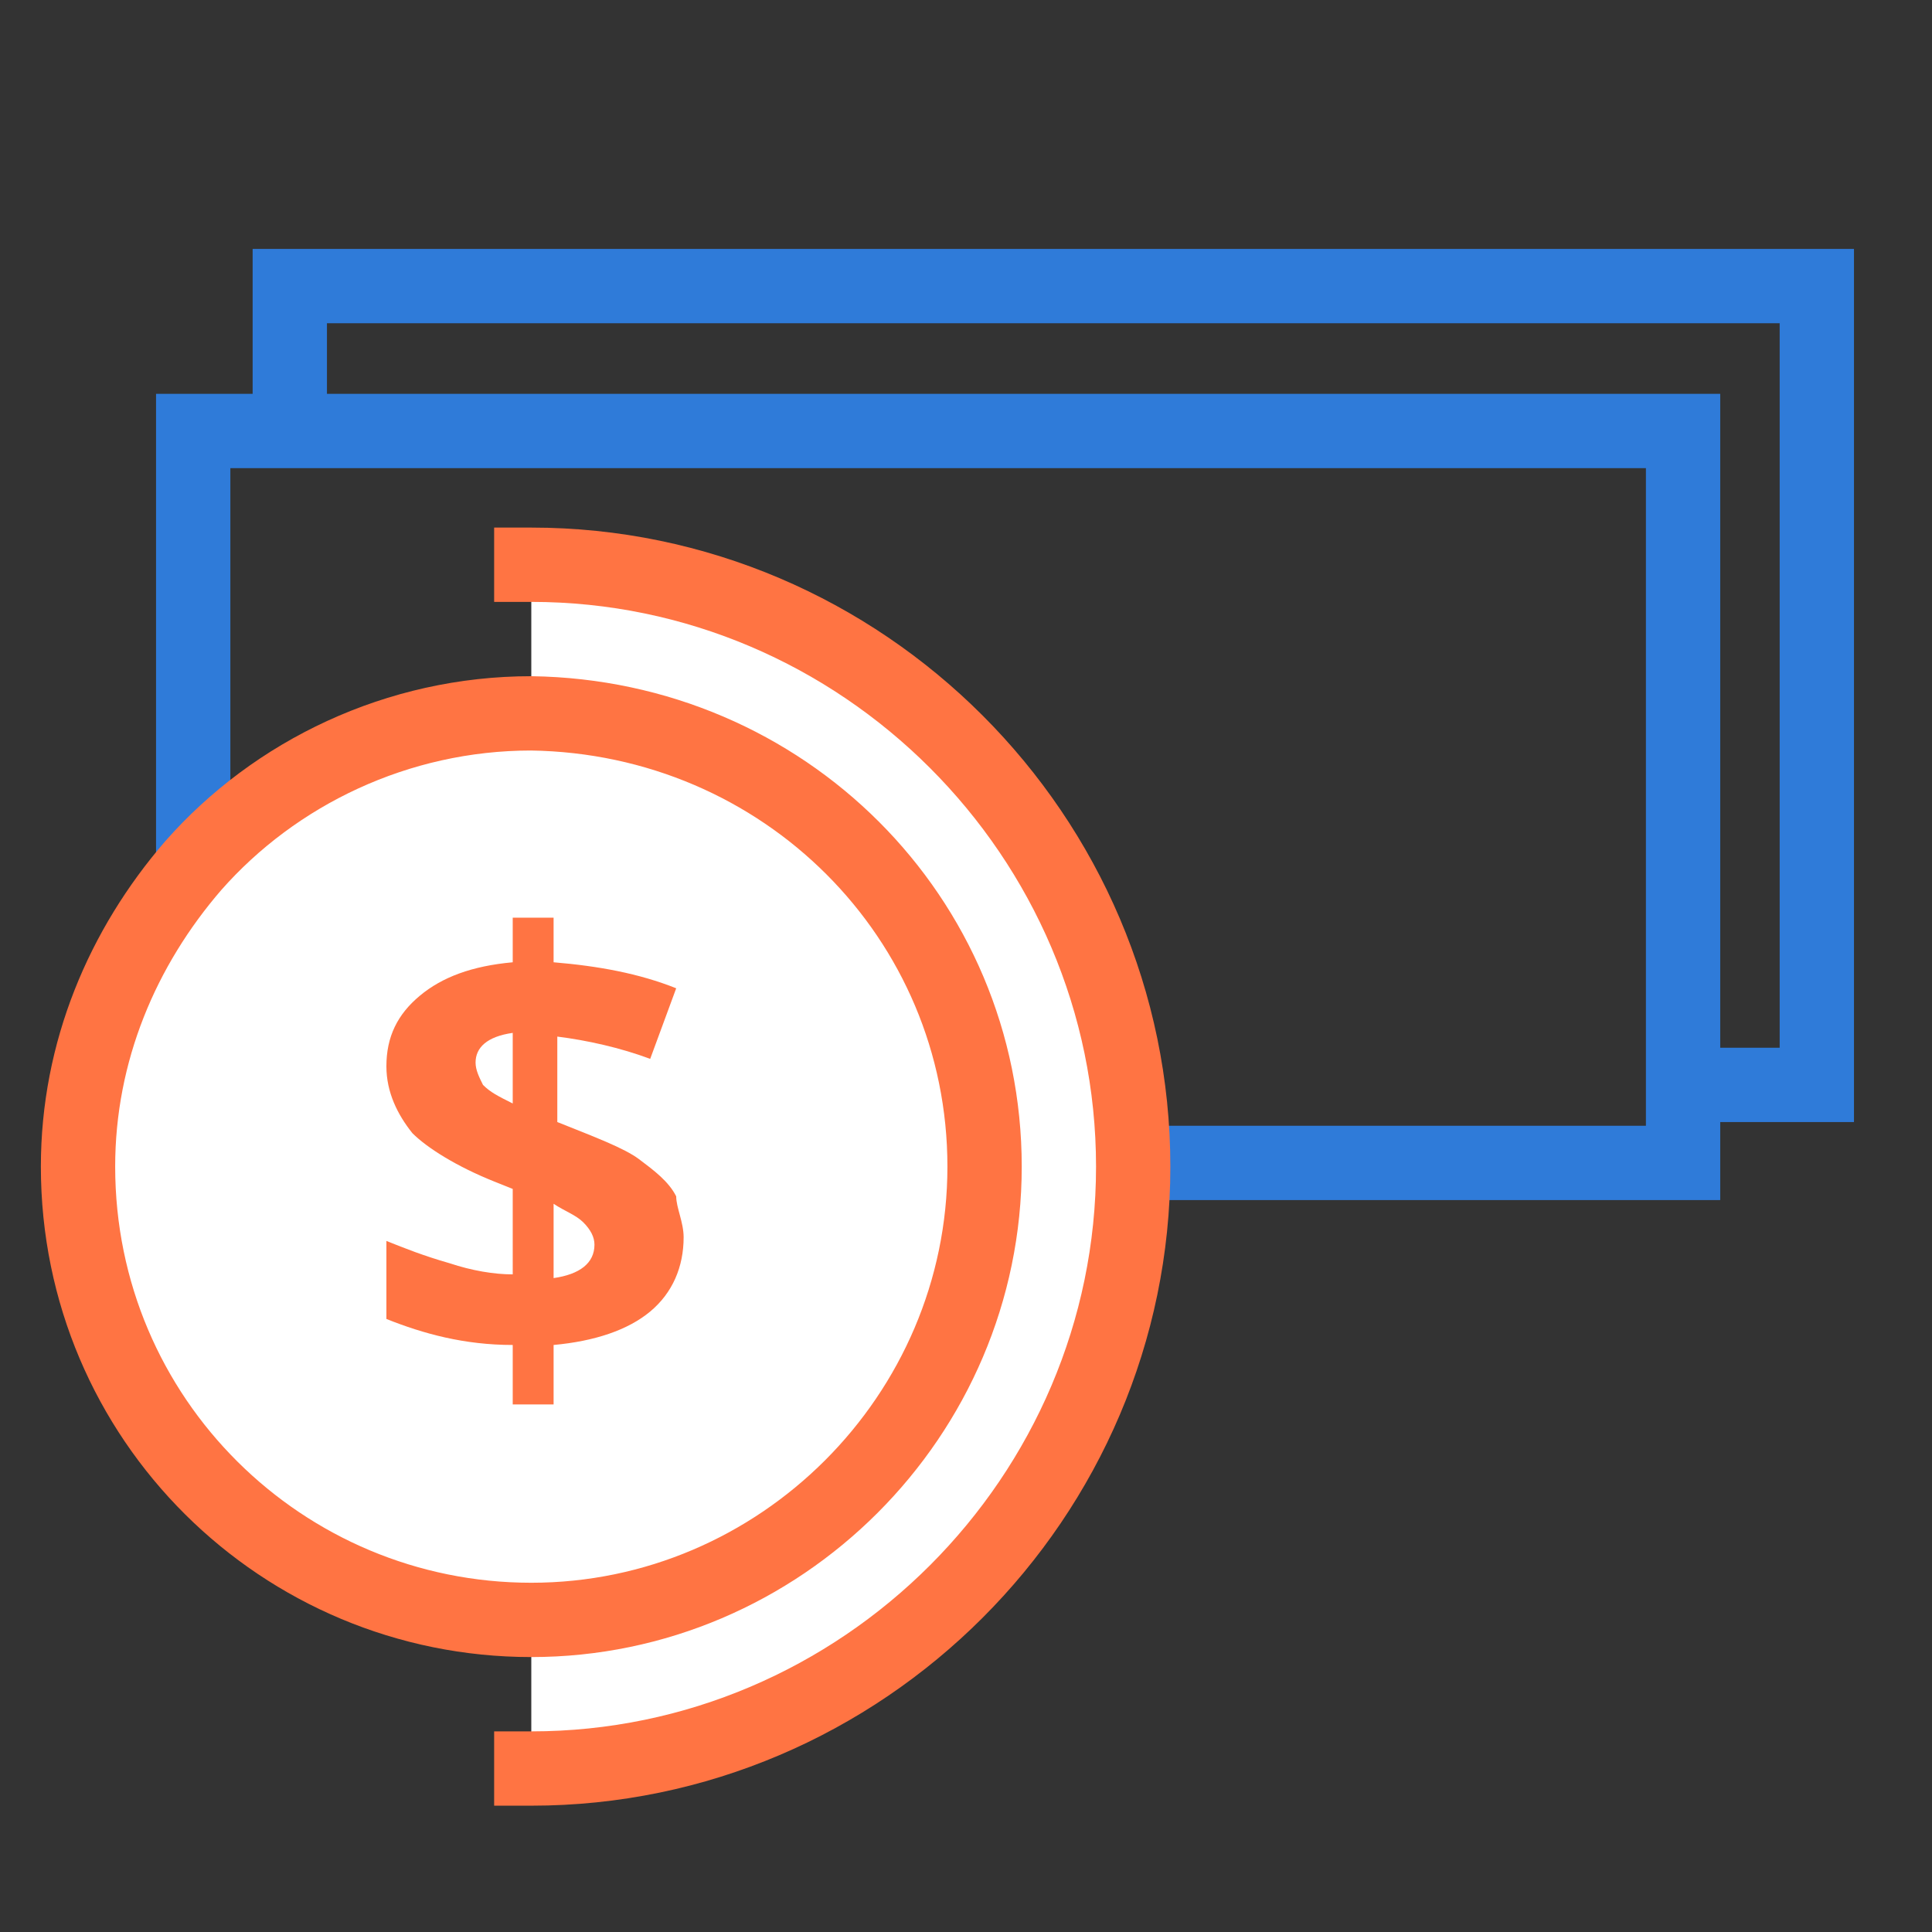
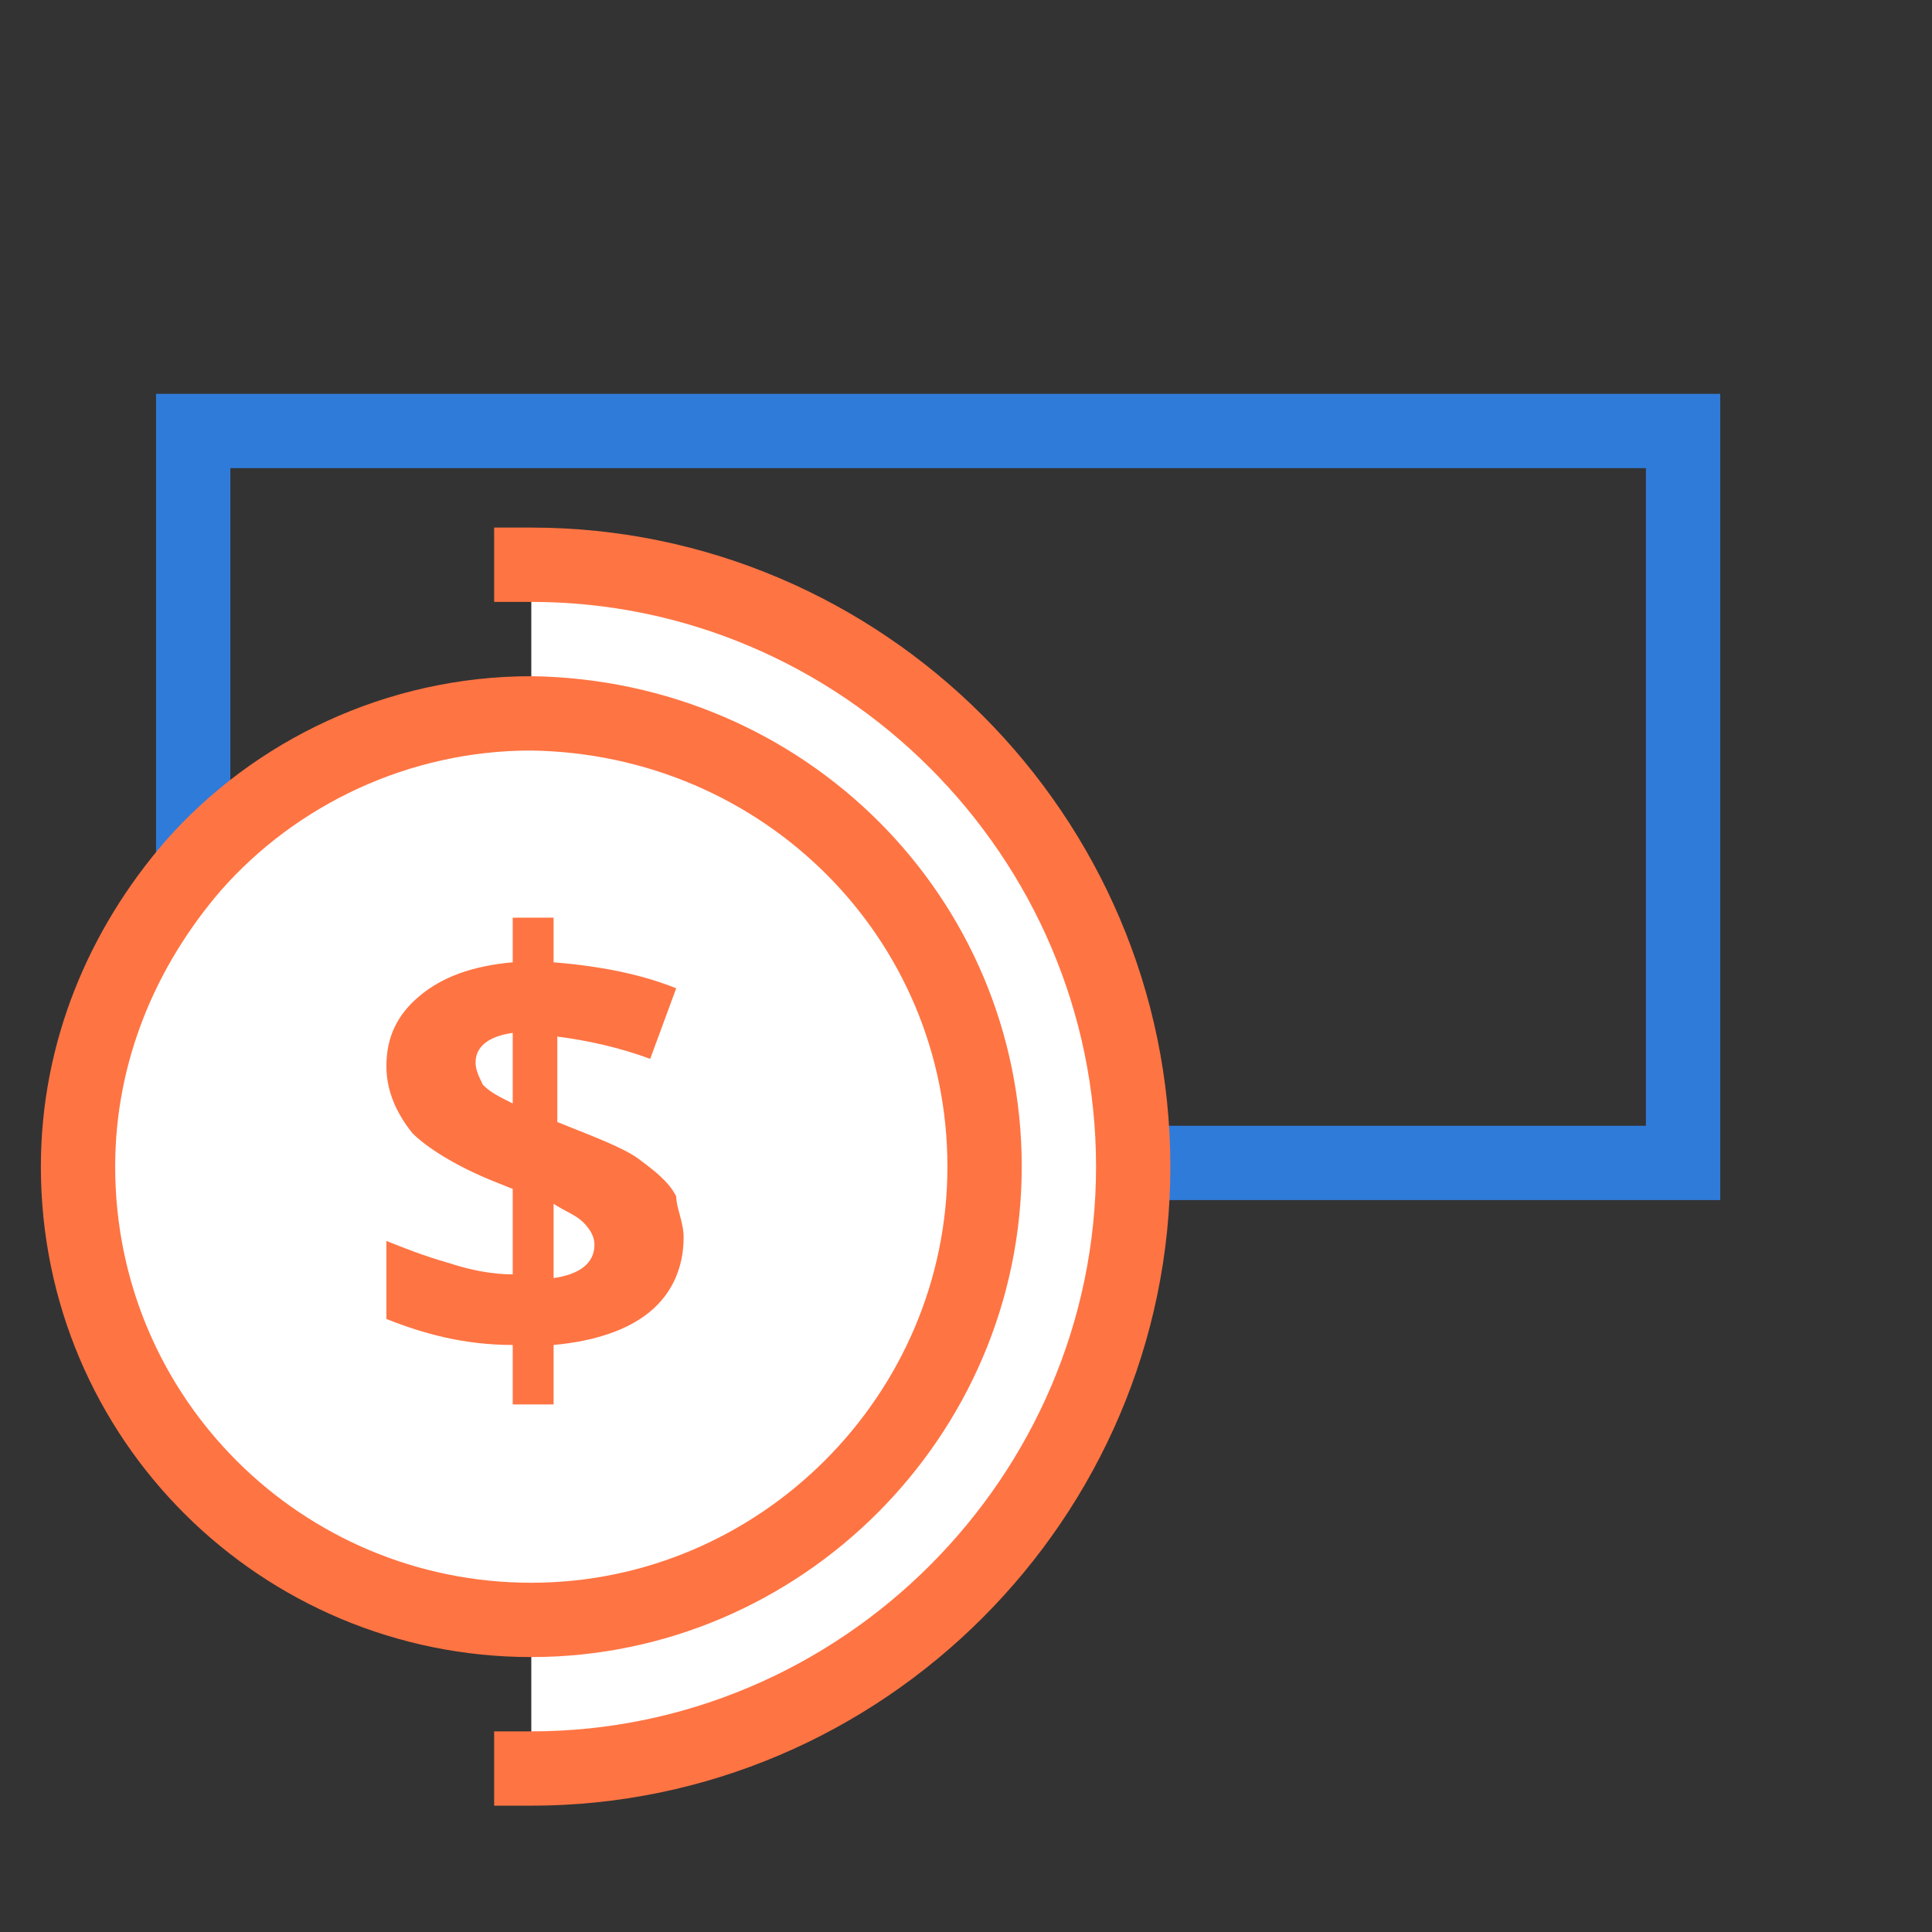
<svg xmlns="http://www.w3.org/2000/svg" version="1.1" id="Layer_1" x="0px" y="0px" viewBox="0 0 52 52" style="enable-background:new 0 0 52 52;" xml:space="preserve">
  <rect x="0" y="0" width="52" height="52" fill="#333333" stroke="none" />
  <style type="text/css">
	.st0{fill:none;stroke:#2F7BD9;stroke-width:2;stroke-miterlimit:10;}
	.st1{fill:none;stroke:#2F7BD9;stroke-width:2;stroke-linejoin:round;stroke-miterlimit:10;}
	.st2{fill:none;stroke:#FF7443;stroke-width:2;stroke-miterlimit:10;}
	.st3{fill:#FFFFFF;stroke:#2F7BD9;stroke-width:2;stroke-linecap:square;stroke-miterlimit:10;}
	.st4{fill:#FFFFFF;stroke:#FF7443;stroke-width:2;stroke-miterlimit:10;}
	.st5{fill:#FF7443;}
	.st6{fill:none;stroke:#FFFFFF;stroke-width:2;stroke-miterlimit:10;}
	.st7{fill:#2F7BD9;}
	.st8{fill:#FFFFFF;}
	.st9{fill:#FF7443;stroke:#FF7443;stroke-width:2;stroke-miterlimit:10;}
	.st10{fill:#FFFFFF;stroke:#2F7BD9;stroke-width:2;stroke-miterlimit:10;}
	.st11{fill:none;stroke:#2F7BD9;stroke-width:2;stroke-linecap:square;stroke-miterlimit:10;}
	.st12{fill:#FFFFFF;stroke:#FF7443;stroke-width:2;stroke-linecap:square;stroke-miterlimit:10;}
	.st13{fill:none;stroke:#FF7443;stroke-width:2;stroke-linecap:round;stroke-linejoin:round;stroke-miterlimit:10;}
	.st14{fill:none;stroke:#FF7443;stroke-width:2;stroke-linejoin:round;stroke-miterlimit:10;}
	.st15{fill:none;stroke:#FF7443;stroke-width:2;stroke-linecap:square;stroke-miterlimit:10;}
</style>
  <polyline class="st0" points="5.2,23.3 5.2,11.6 7.8,11.6 45.3,11.6 45.3,31.3 26.5,31.3 " />
  <path class="st12" d="M14.3,15.2c8.9,0,16.2,7.3,16.2,16.2s-7.3,16.2-16.2,16.2" />
  <path class="st12" d="M26.5,31.4c0,6.7-5.5,12.2-12.2,12.2S2.1,38.2,2.1,31.4c0-3.1,1.2-5.9,3.1-8.1c2.2-2.5,5.5-4.1,9.1-4.1  C21.1,19.3,26.5,24.7,26.5,31.4z" />
  <g>
    <path class="st5" d="M18.4,33.3c0,0.8-0.3,1.5-0.9,2c-0.6,0.5-1.5,0.8-2.6,0.9v1.6h-1.1v-1.6c-1.3,0-2.4-0.3-3.4-0.7v-2.1   c0.5,0.2,1,0.4,1.7,0.6c0.6,0.2,1.2,0.3,1.7,0.3V32l-0.5-0.2c-1-0.4-1.8-0.9-2.2-1.3c-0.4-0.5-0.7-1.1-0.7-1.8   c0-0.8,0.3-1.4,0.9-1.9c0.6-0.5,1.4-0.8,2.5-0.9v-1.2h1.1v1.2c1.2,0.1,2.3,0.3,3.3,0.7l-0.7,1.9c-0.8-0.3-1.7-0.5-2.5-0.6v2.3   c1,0.4,1.8,0.7,2.2,1c0.4,0.3,0.8,0.6,1,1C18.2,32.5,18.4,32.9,18.4,33.3z M12.8,28.6c0,0.2,0.1,0.4,0.2,0.6   c0.2,0.2,0.4,0.3,0.8,0.5v-1.9C13.1,27.9,12.8,28.2,12.8,28.6z M16,33.5c0-0.2-0.1-0.4-0.3-0.6c-0.2-0.2-0.5-0.3-0.8-0.5v2   C15.6,34.3,16,34,16,33.5z" />
  </g>
-   <polyline class="st0" points="7.8,11.6 7.8,7.7 48.9,7.7 48.9,29.2 45.5,29.2 " />
</svg>